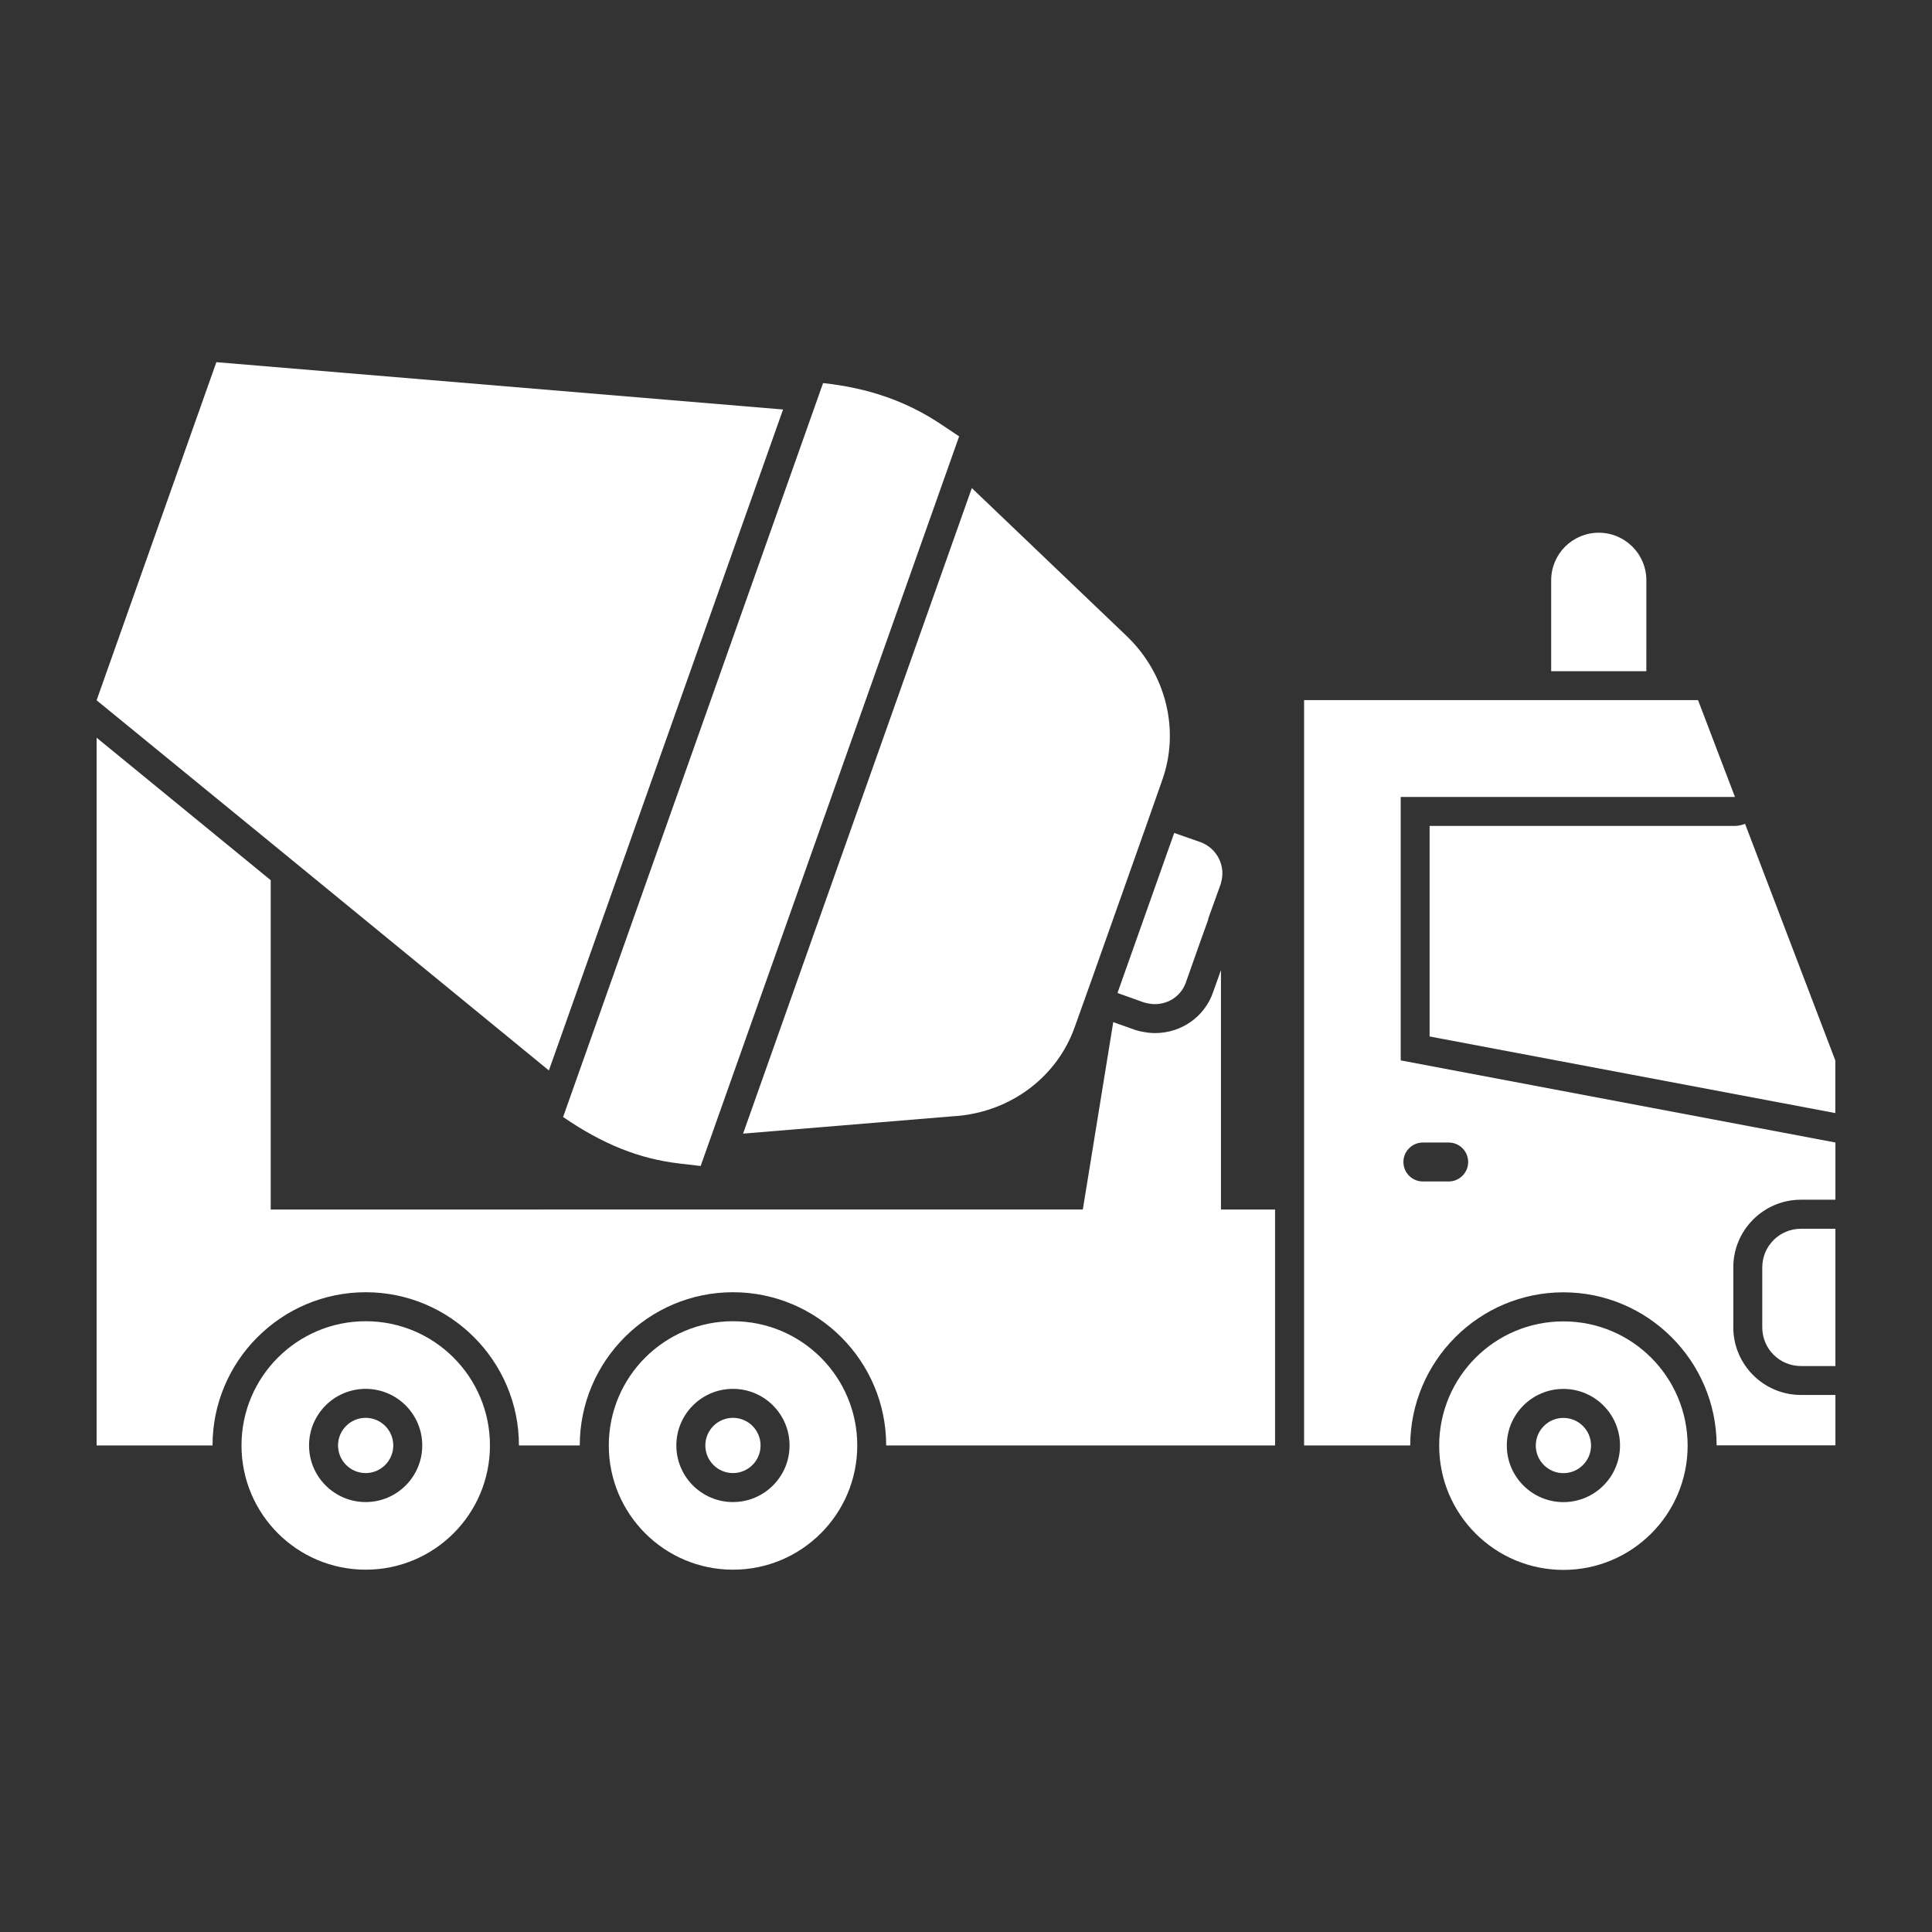
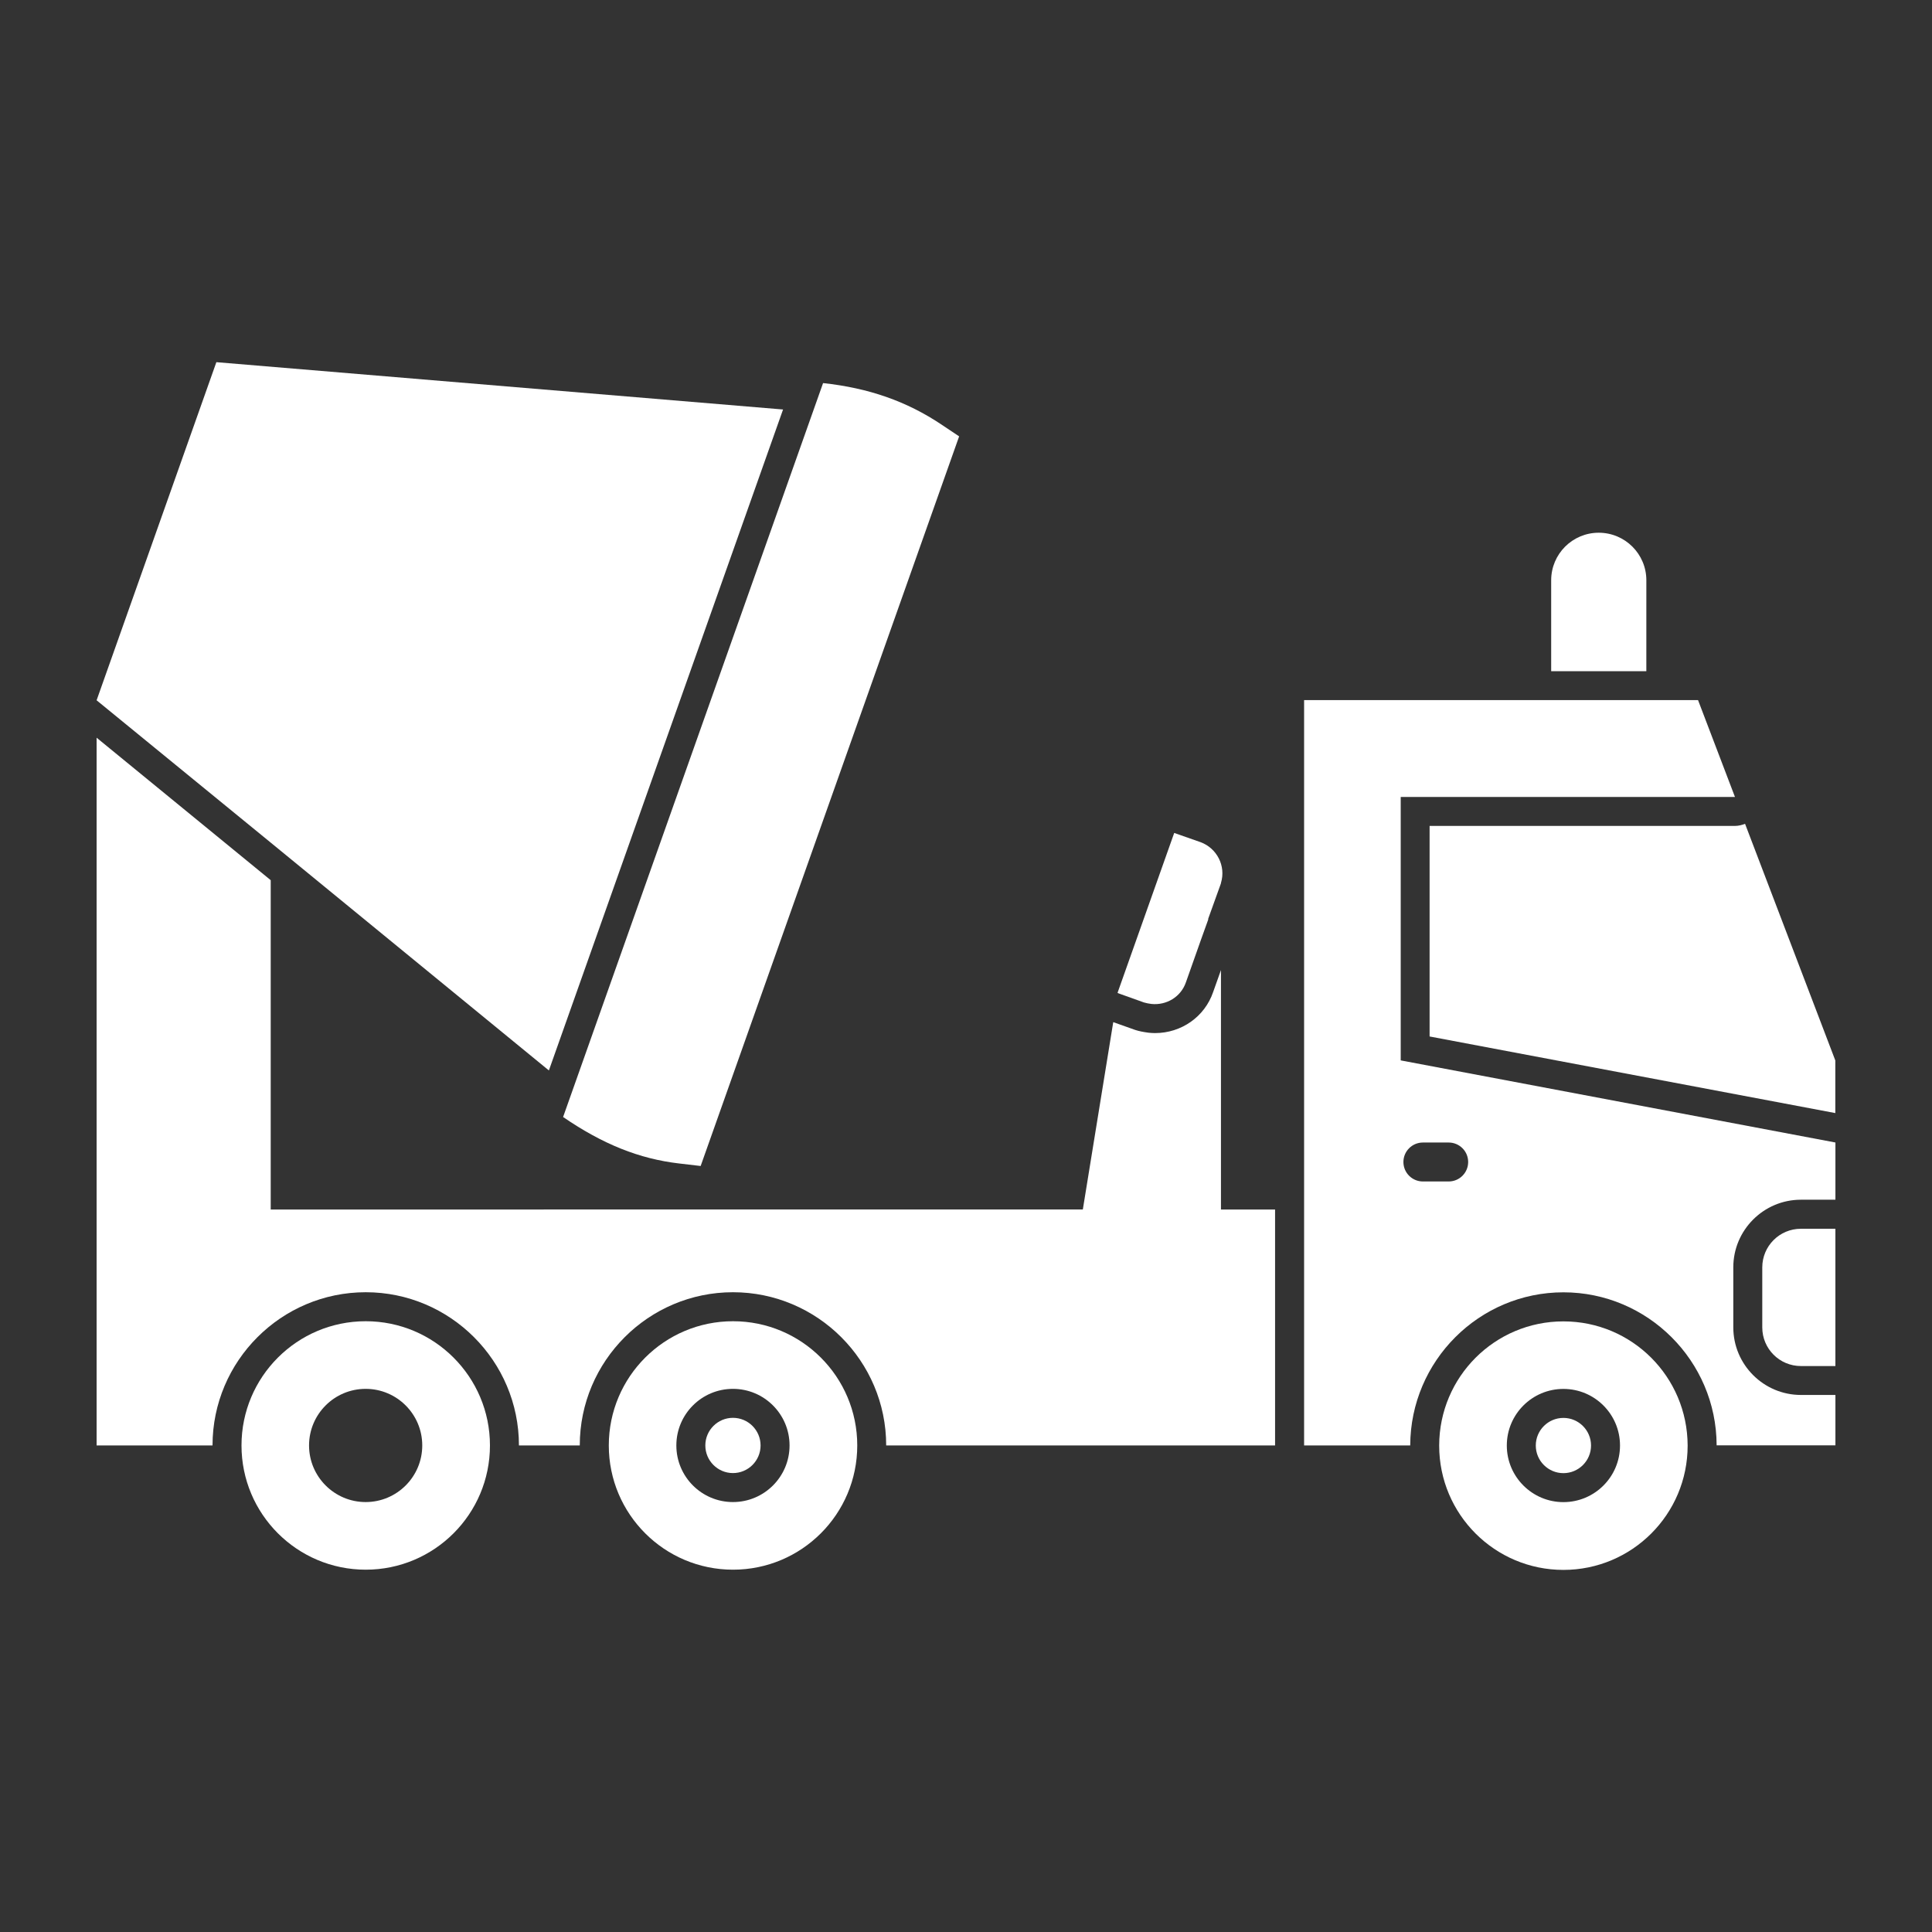
<svg xmlns="http://www.w3.org/2000/svg" width="512pt" height="512pt" version="1.1" viewBox="0 0 512 512">
  <rect x="0" y="0" width="512" height="512" fill="#333333" stroke="none" />
  <path d="m145.46 283.68 62.059-175.16-150.18-12.539-31.738 89.602 46.141 37.719z" fill="#fff" />
-   <path d="m180.04 308.34 5.641 0.66 68.5-193.36-4.578-3.059c-9.359-6.281-19.461-9.758-31.48-11.059l-68.898 194.5c10.559 7.219 20.16 11.082 30.82 12.32z" fill="#fff" />
-   <path d="m96.902 375.74c-4.039 0-7.32 3.281-7.32 7.32s3.281 7.32 7.32 7.32c4.039 0 7.32-3.281 7.32-7.32s-3.281-7.32-7.32-7.32z" fill="#fff" />
+   <path d="m180.04 308.34 5.641 0.66 68.5-193.36-4.578-3.059c-9.359-6.281-19.461-9.758-31.48-11.059l-68.898 194.5c10.559 7.219 20.16 11.082 30.82 12.32" fill="#fff" />
  <path d="m462.48 218.32c-0.859 0.32-1.762 0.559-2.719 0.559h-80.902v55.797l107.52 20.301v-13.941l-23.922-62.719z" fill="#fff" />
  <path d="m436.3 153.78c0-6.961-5.641-12.602-12.621-12.602-6.961 0-12.602 5.641-12.602 12.602v24.102h25.219z" fill="#fff" />
-   <path d="m253.54 295.76c14.441-1.219 26.621-10.398 31.281-23.602l4.141-11.578 15-42.34 4.102-11.68c4.602-13.102 0.98-27.961-9.48-38l-41.039-39.219-60.621 171.08 56.602-4.68z" fill="#fff" />
  <path d="m296.3 263.2 0.98 0.359 5.879 2.102c0.66 0.199 1.281 0.301 2 0.398 3.941 0.398 7.781-1.84 9.121-5.738l4.039-11.422 1.898-5.281-0.059-0.059 3.32-9.219c0.059-0.16 0.102-0.262 0.102-0.398 1.34-4.461-1.078-9.16-5.422-10.762l-6.981-2.441-15.02 42.379 0.121 0.039z" fill="#fff" />
  <path d="m414.32 350.18c-18.18 0-32.879 14.699-32.922 32.879v0.059c0 18.18 14.738 32.922 32.922 32.922 18.18 0 32.922-14.738 32.922-32.922v-0.059c-0.059-18.18-14.738-32.879-32.922-32.879zm0 47.898c-8.262 0-15-6.719-15-15s6.719-15 15-15 15 6.719 15 15-6.719 15-15 15z" fill="#fff" />
  <path d="m323.58 257.04-2.078 5.84c-2.238 6.582-8.441 10.898-15.398 10.898-0.578 0-1.16-0.039-1.762-0.102-1.422-0.199-2.398-0.379-3.461-0.719l-5.859-2.078-8.059 49.641-215.22 0.02v-87.281l-46.141-37.762v187.56h30.719c0-22.379 18.219-40.602 40.602-40.602 22.379 0 40.602 18.219 40.602 40.602h16.121c0-22.379 18.219-40.602 40.602-40.602 22.379 0 40.602 18.219 40.602 40.602h103.06v-62.52h-14.34v-63.477z" fill="#fff" />
  <path d="m414.32 375.76c-4.039 0-7.32 3.281-7.32 7.32 0 4.039 3.281 7.32 7.32 7.32 4.039 0 7.32-3.281 7.32-7.32 0-4.039-3.281-7.32-7.32-7.32z" fill="#fff" />
  <path d="m467.02 335.88v15.898c0 5.66 4.578 10.238 10.238 10.238h9.141v-36.379h-9.141c-5.66 0-10.238 4.578-10.238 10.238z" fill="#fff" />
  <path d="m194.24 375.74c-4.039 0-7.32 3.281-7.32 7.32s3.281 7.32 7.32 7.32c4.039 0 7.32-3.281 7.32-7.32s-3.281-7.32-7.32-7.32z" fill="#fff" />
  <path d="m96.922 350.14c-18.18 0-32.922 14.738-32.922 32.922 0 18.18 14.738 32.922 32.922 32.922 18.18 0 32.922-14.738 32.922-32.922 0-18.18-14.738-32.922-32.922-32.922zm-0.02 47.922c-8.262 0-15-6.719-15-15s6.719-15 15-15 15 6.719 15 15-6.719 15-15 15z" fill="#fff" />
  <path d="m371.2 211.2h88.582l-9.781-25.66h-104.4v197.52h28.121c0.078-22.422 18.281-40.582 40.602-40.582 22.32 0 40.539 18.18 40.602 40.52v0.039h31.48v-13.359h-9.141c-9.879 0-17.922-8.039-17.922-17.922v-15.898c0-9.879 8.039-17.922 17.922-17.922h9.141v-15.16l-115.2-21.762v-69.844zm5.879 91.582h6.84c2.84 0 5.16 2.301 5.16 5.16 0 2.84-2.301 5.16-5.16 5.16h-6.84c-2.84 0-5.16-2.301-5.16-5.16 0-2.84 2.301-5.16 5.16-5.16z" fill="#fff" />
  <path d="m194.26 350.14c-18.18 0-32.922 14.738-32.922 32.922 0 18.18 14.738 32.922 32.922 32.922 18.18 0 32.922-14.738 32.922-32.922 0-18.18-14.738-32.922-32.922-32.922zm-0.02 47.922c-8.281 0-15-6.719-15-15s6.719-15 15-15 15 6.719 15 15-6.719 15-15 15z" fill="#fff" />
</svg>